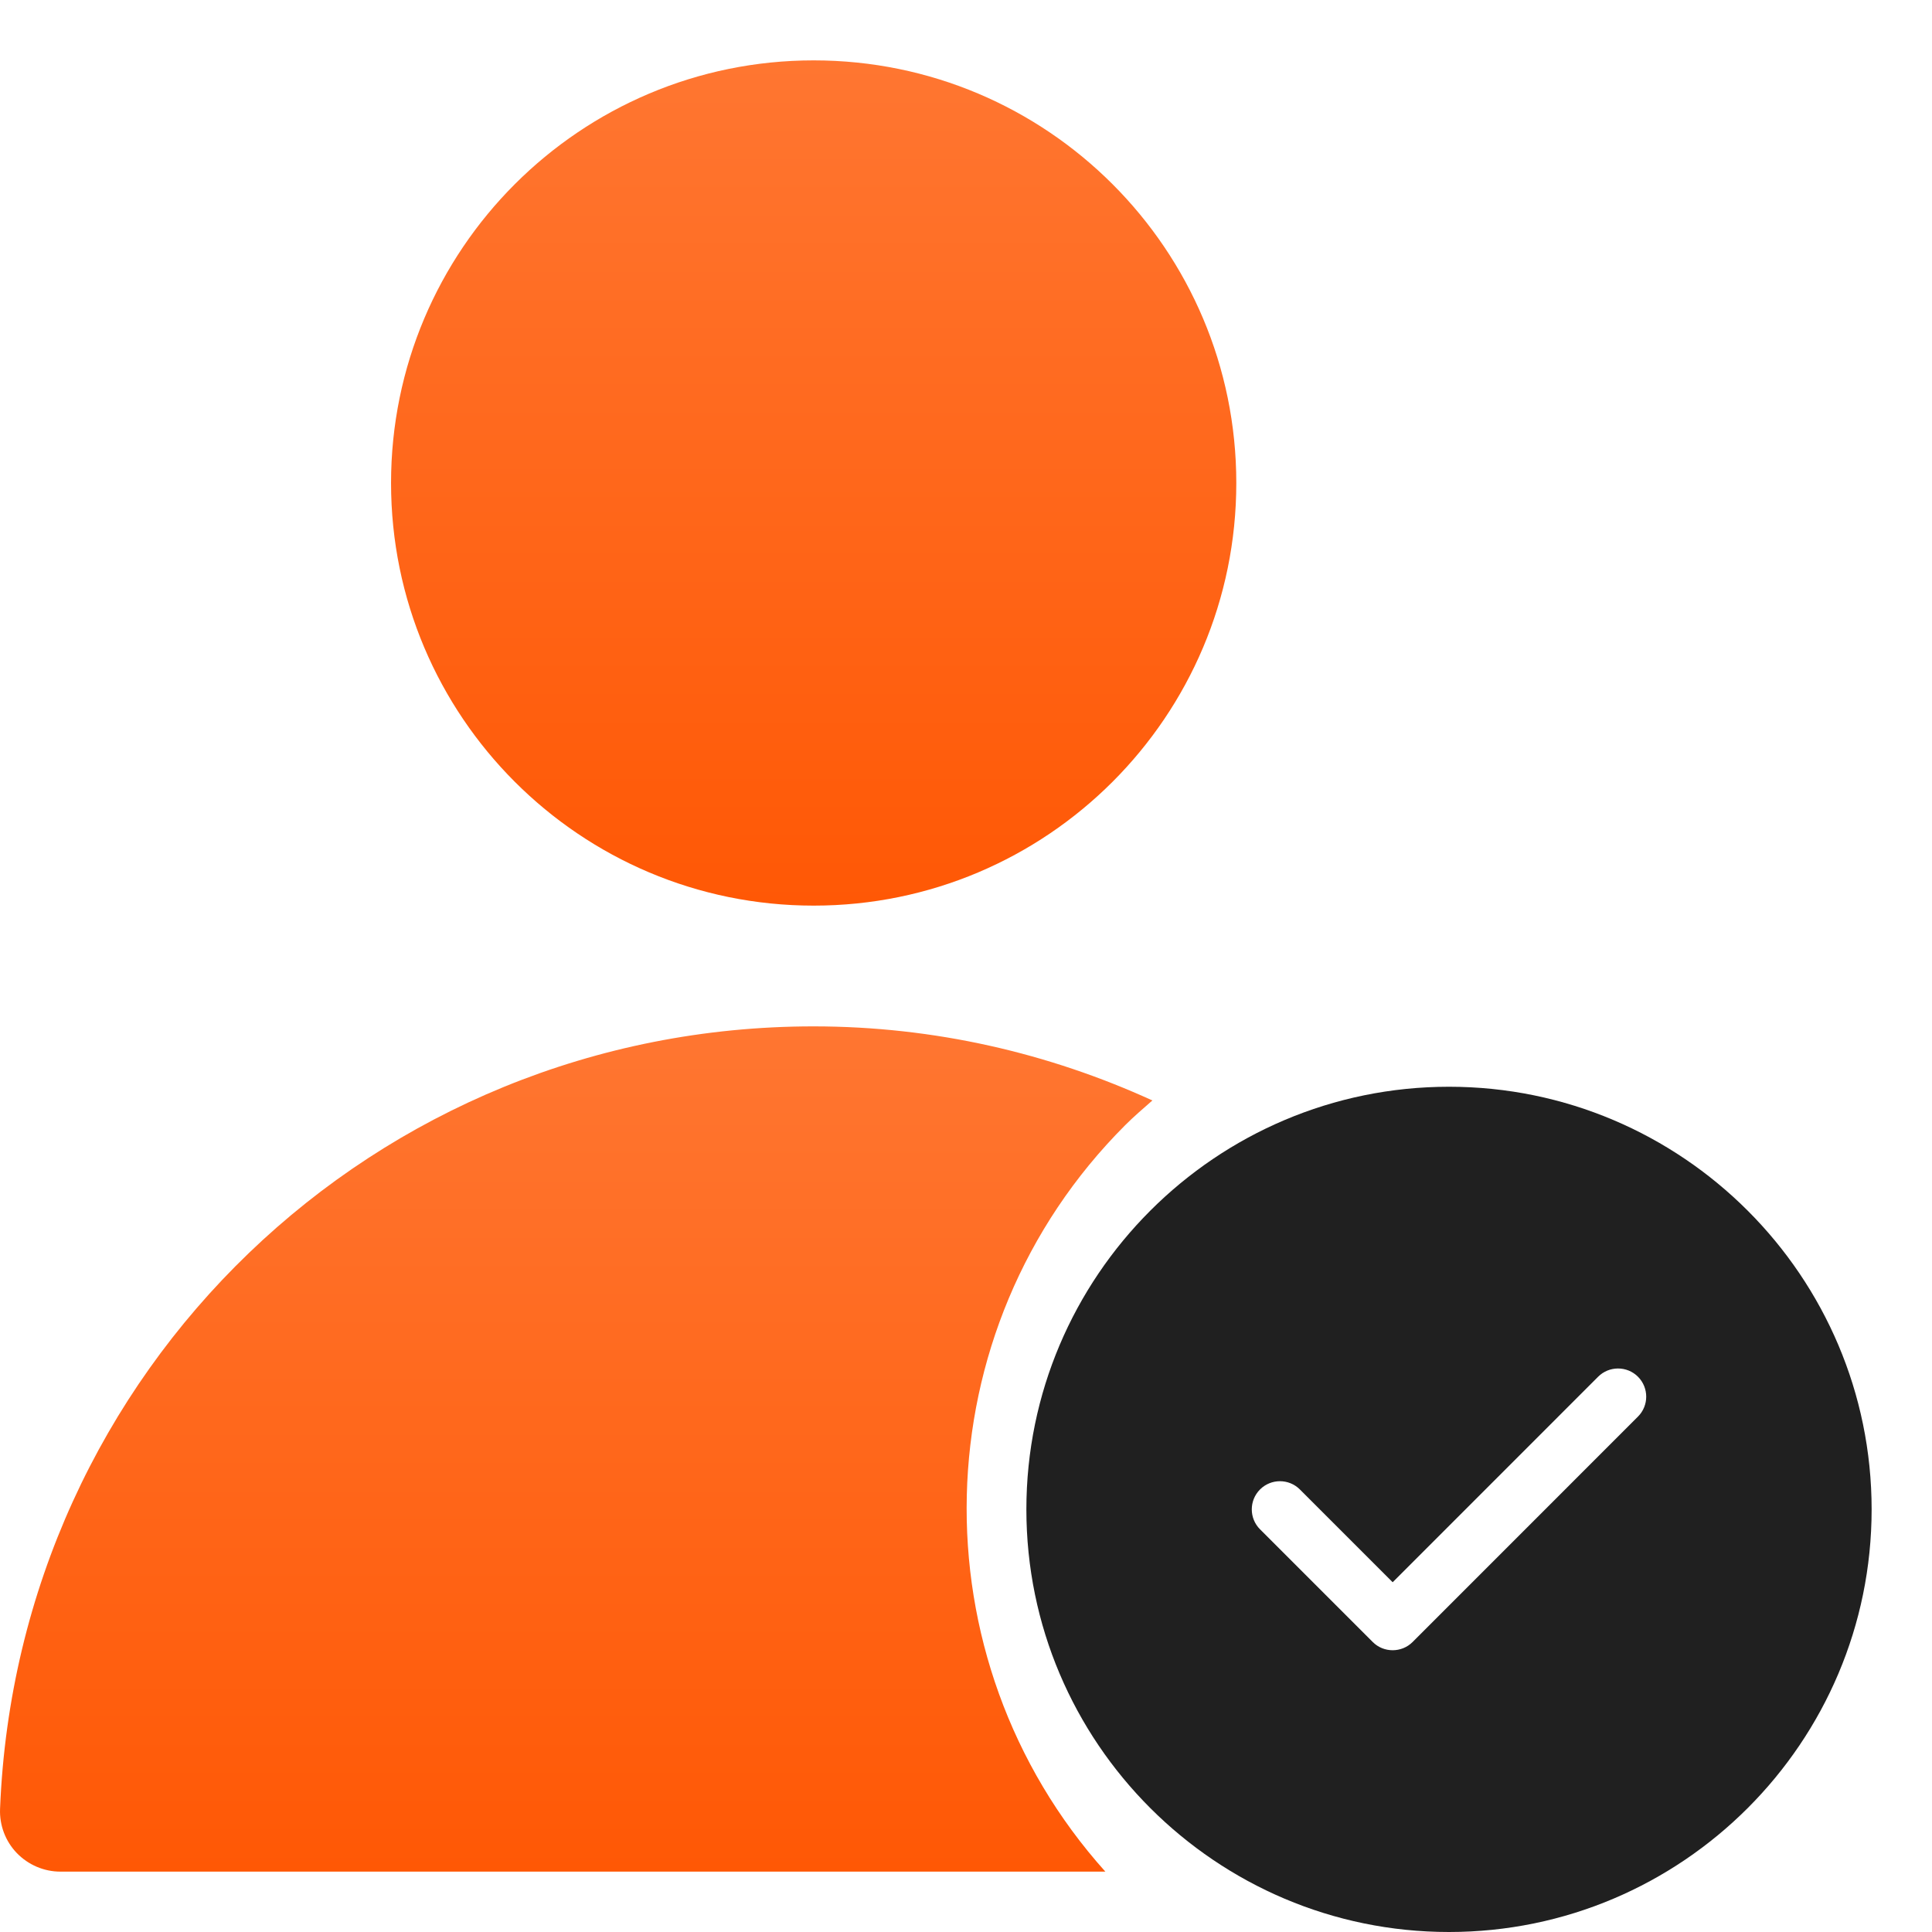
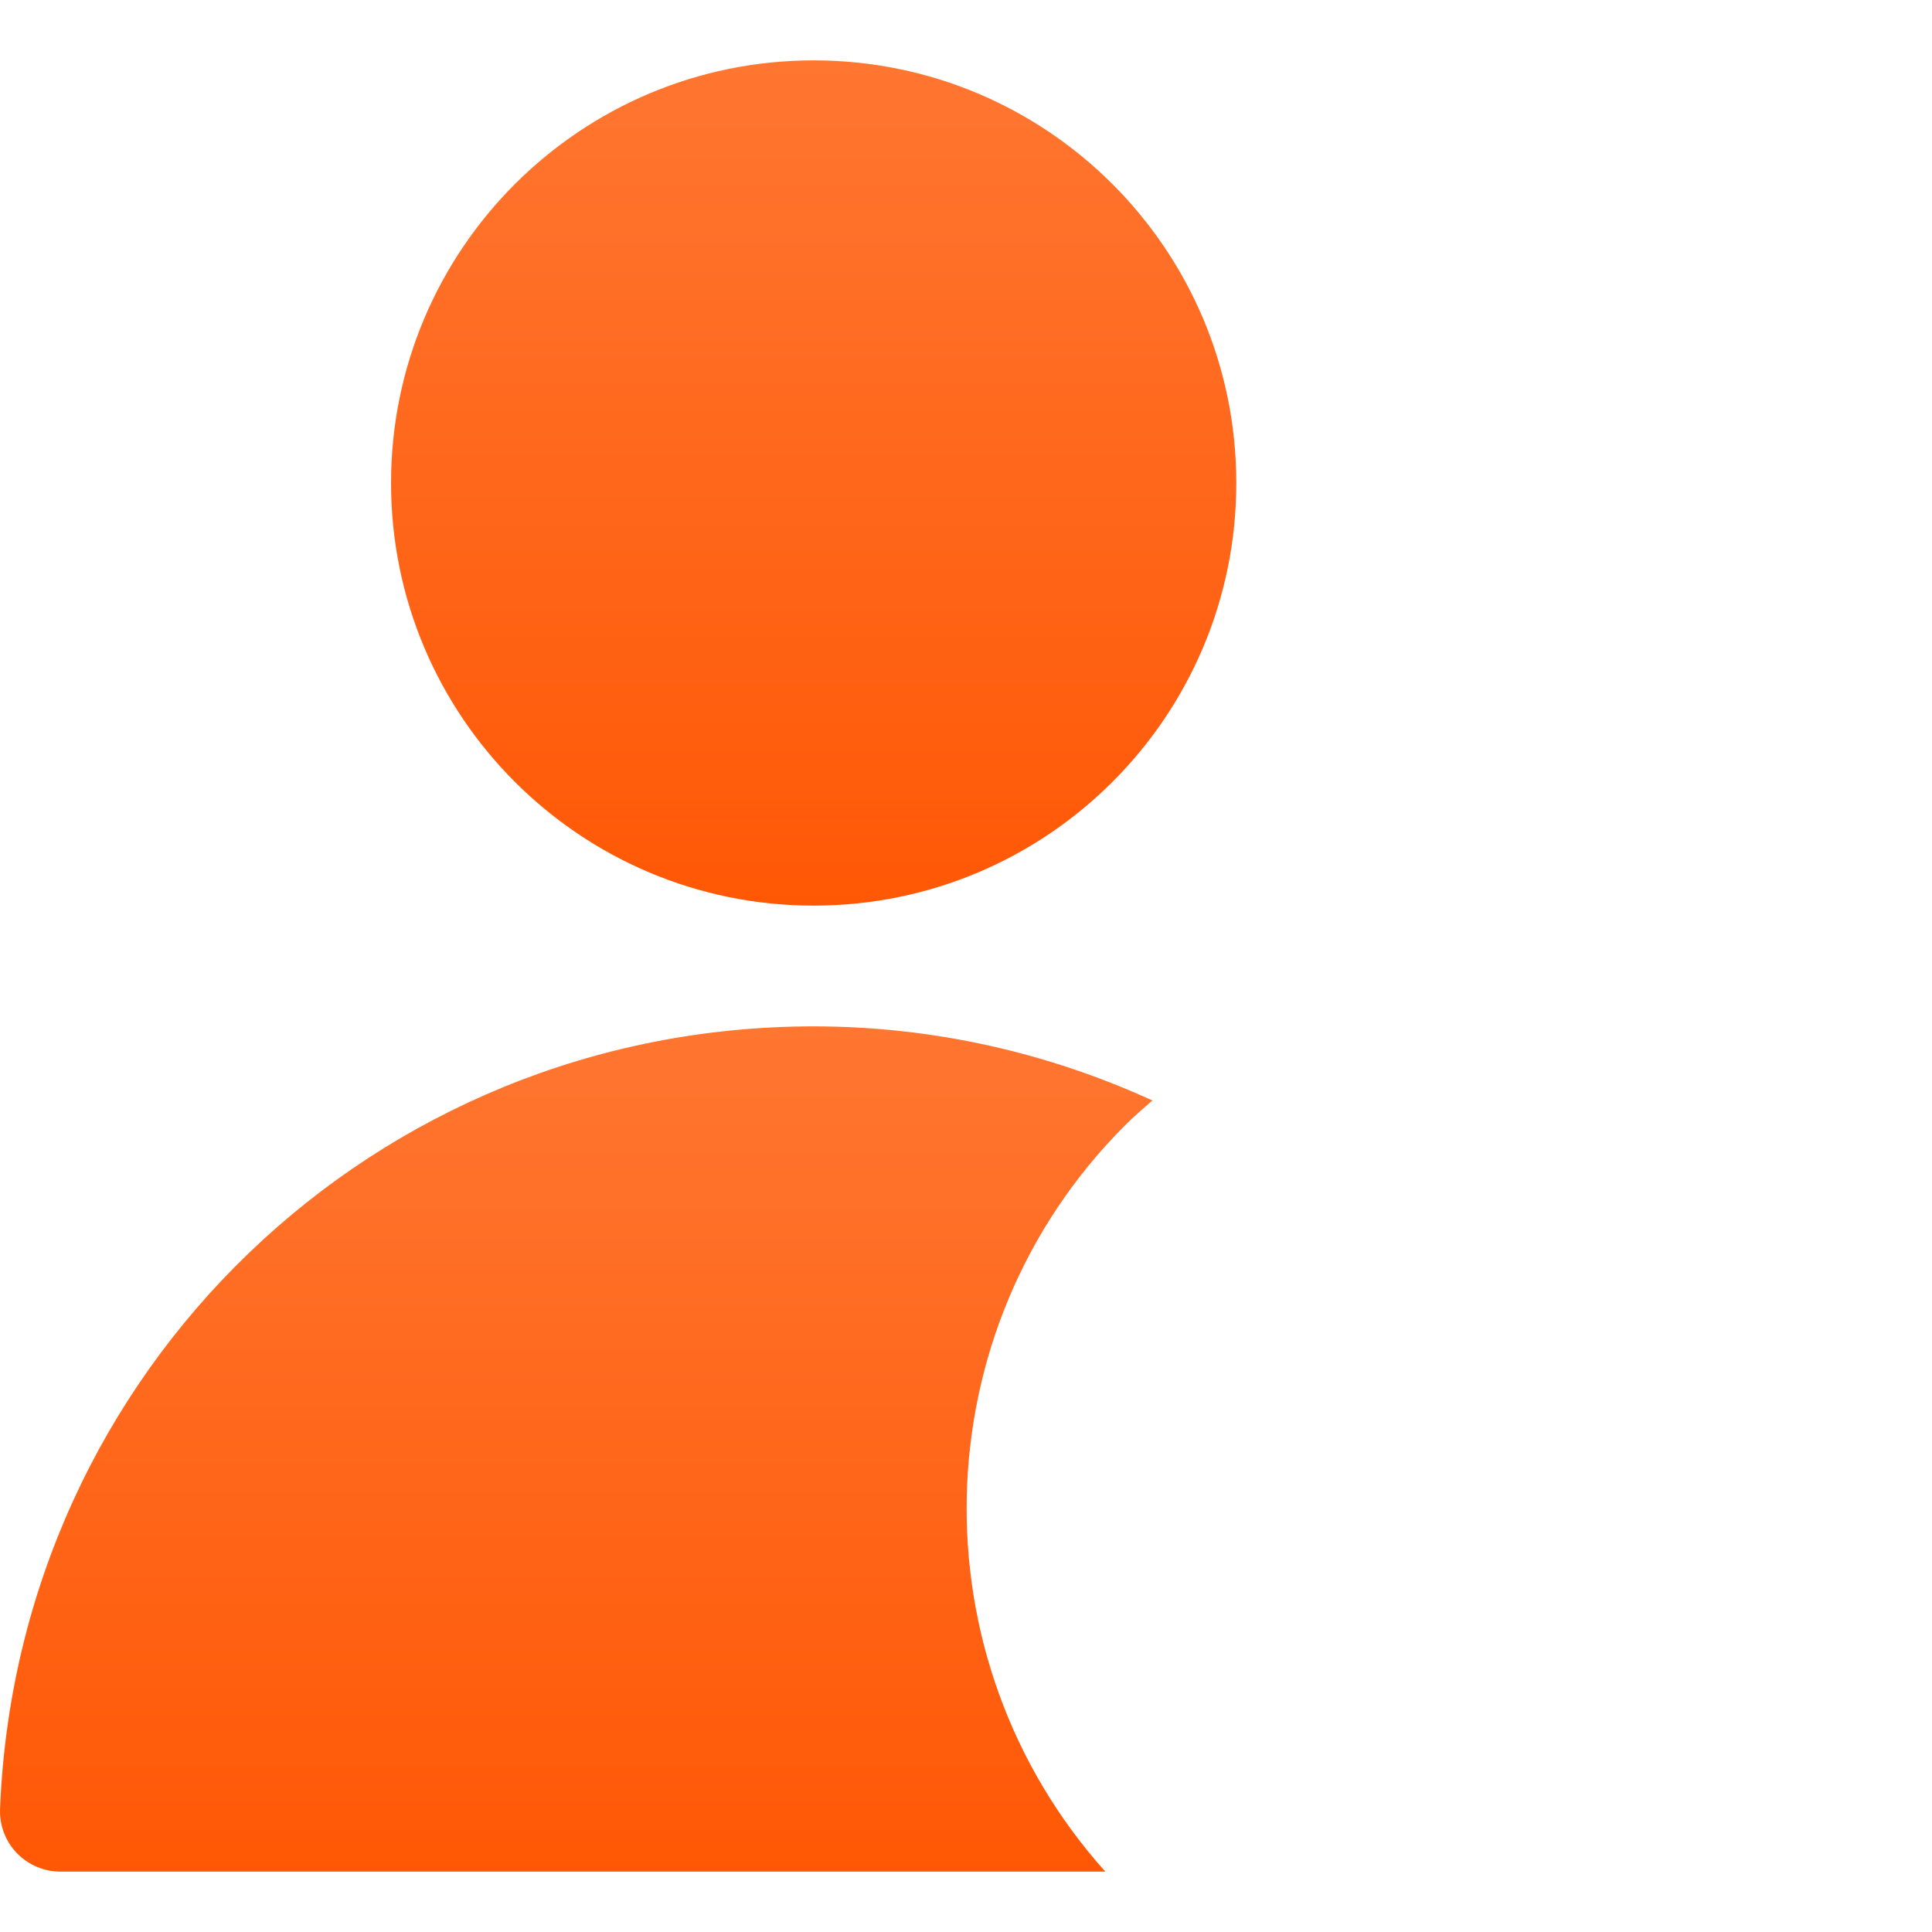
<svg xmlns="http://www.w3.org/2000/svg" width="32" height="32" viewBox="0 0 32 32" fill="none">
  <g clip-path="url(#clip0_587_5664)">
    <path d="M13.477 15C17.343 15 20.477 11.866 20.477 8C20.477 4.134 17.343 1 13.477 1C9.611 1 6.477 4.134 6.477 8C6.477 11.866 9.611 15 13.477 15Z" fill="url(#paint0_linear_587_5664)" />
    <path d="M18.637 18.636C18.781 18.492 18.935 18.361 19.087 18.227C17.377 17.446 15.481 17 13.475 17C6.209 17 0.29 22.692 0.001 29.96C-0.01 30.232 0.09 30.497 0.279 30.693C0.468 30.888 0.728 31 1 31H18.308C15.142 27.471 15.245 22.028 18.637 18.636Z" fill="url(#paint1_linear_587_5664)" />
-     <path d="M24 18C20.14 18 17 21.14 17 25C17 28.86 20.14 32 24 32C27.86 32 31 28.86 31 25C31 21.14 27.86 18 24 18ZM27.13 23.463L23.397 27.197C23.306 27.288 23.186 27.333 23.067 27.333C22.947 27.333 22.828 27.288 22.737 27.197L20.87 25.33C20.688 25.148 20.688 24.852 20.87 24.67C21.052 24.488 21.348 24.488 21.53 24.67L23.067 26.207L26.47 22.803C26.652 22.621 26.948 22.621 27.13 22.803C27.312 22.986 27.312 23.281 27.13 23.463Z" fill="#202020" />
  </g>
  <defs>
    <linearGradient id="paint0_linear_587_5664" x1="13.477" y1="1" x2="13.477" y2="15" gradientUnits="userSpaceOnUse">
      <stop stop-color="#FF7631" />
      <stop offset="1" stop-color="#FF5805" />
    </linearGradient>
    <linearGradient id="paint1_linear_587_5664" x1="9.543" y1="17" x2="9.543" y2="31" gradientUnits="userSpaceOnUse">
      <stop stop-color="#FF7631" />
      <stop offset="1" stop-color="#FF5805" />
    </linearGradient>
    <clipPath id="clip0_587_5664">
      <rect width="32" height="32" fill="white" />
    </clipPath>
  </defs>
</svg>